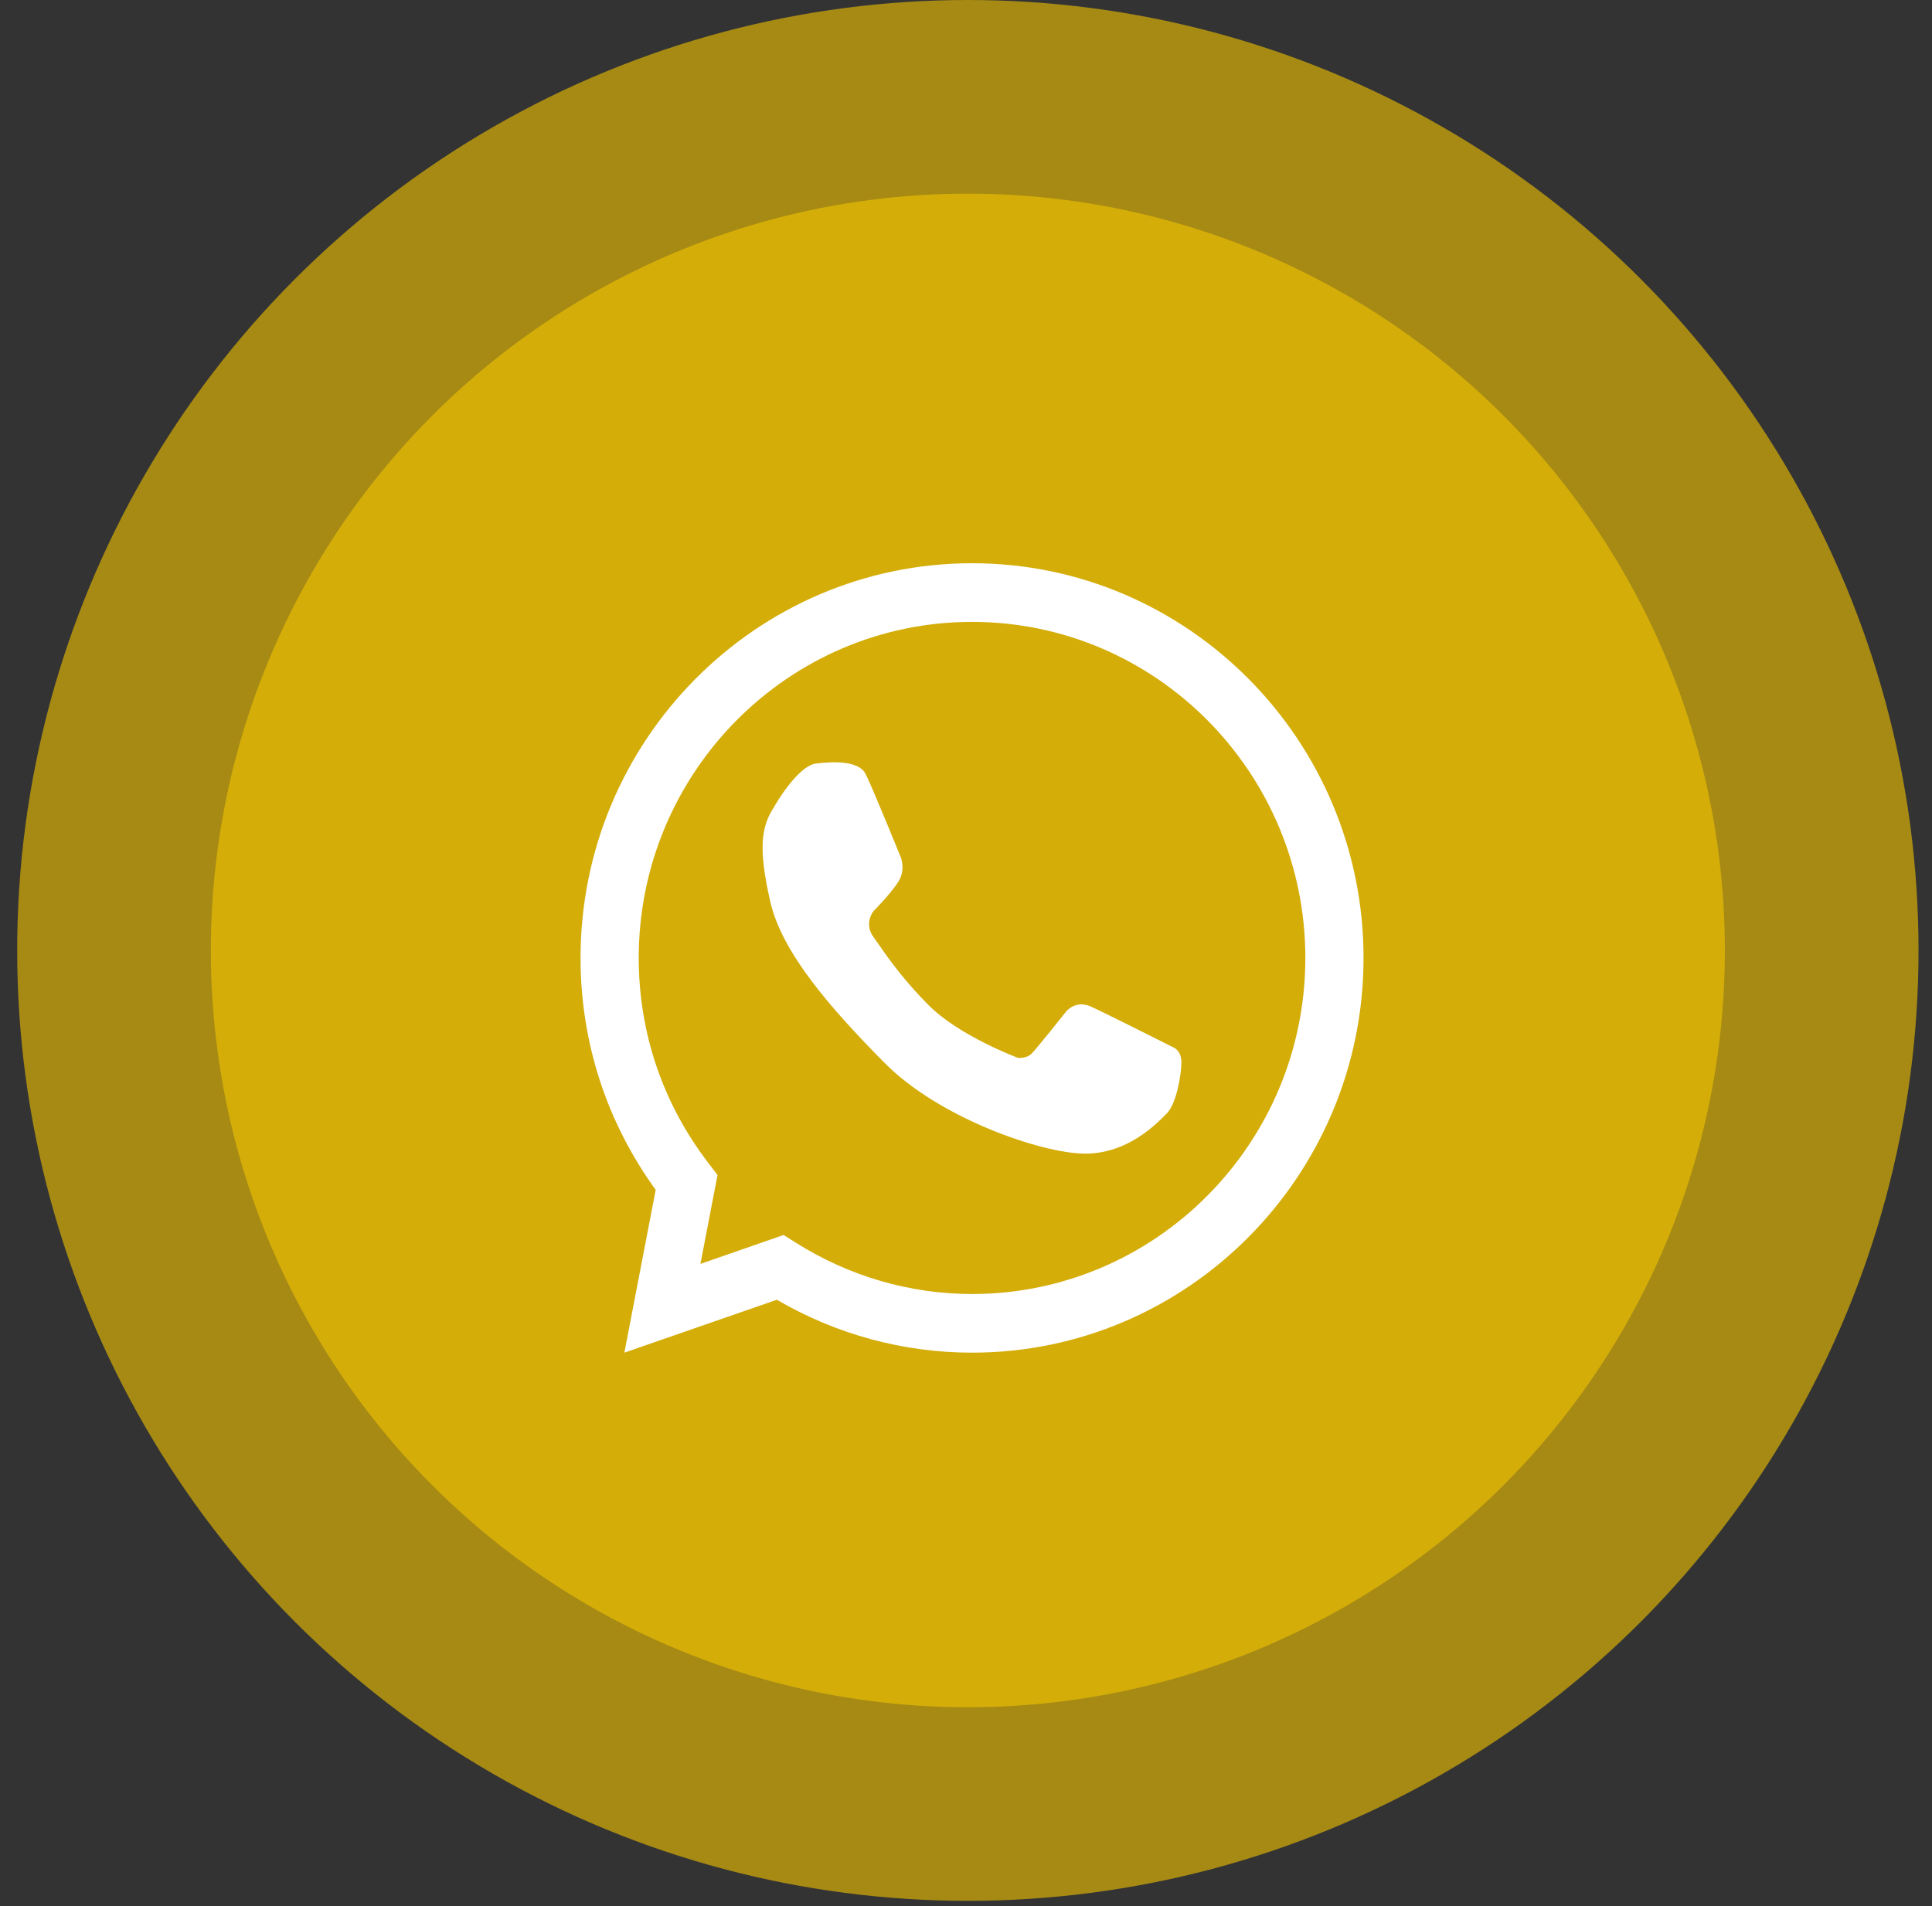
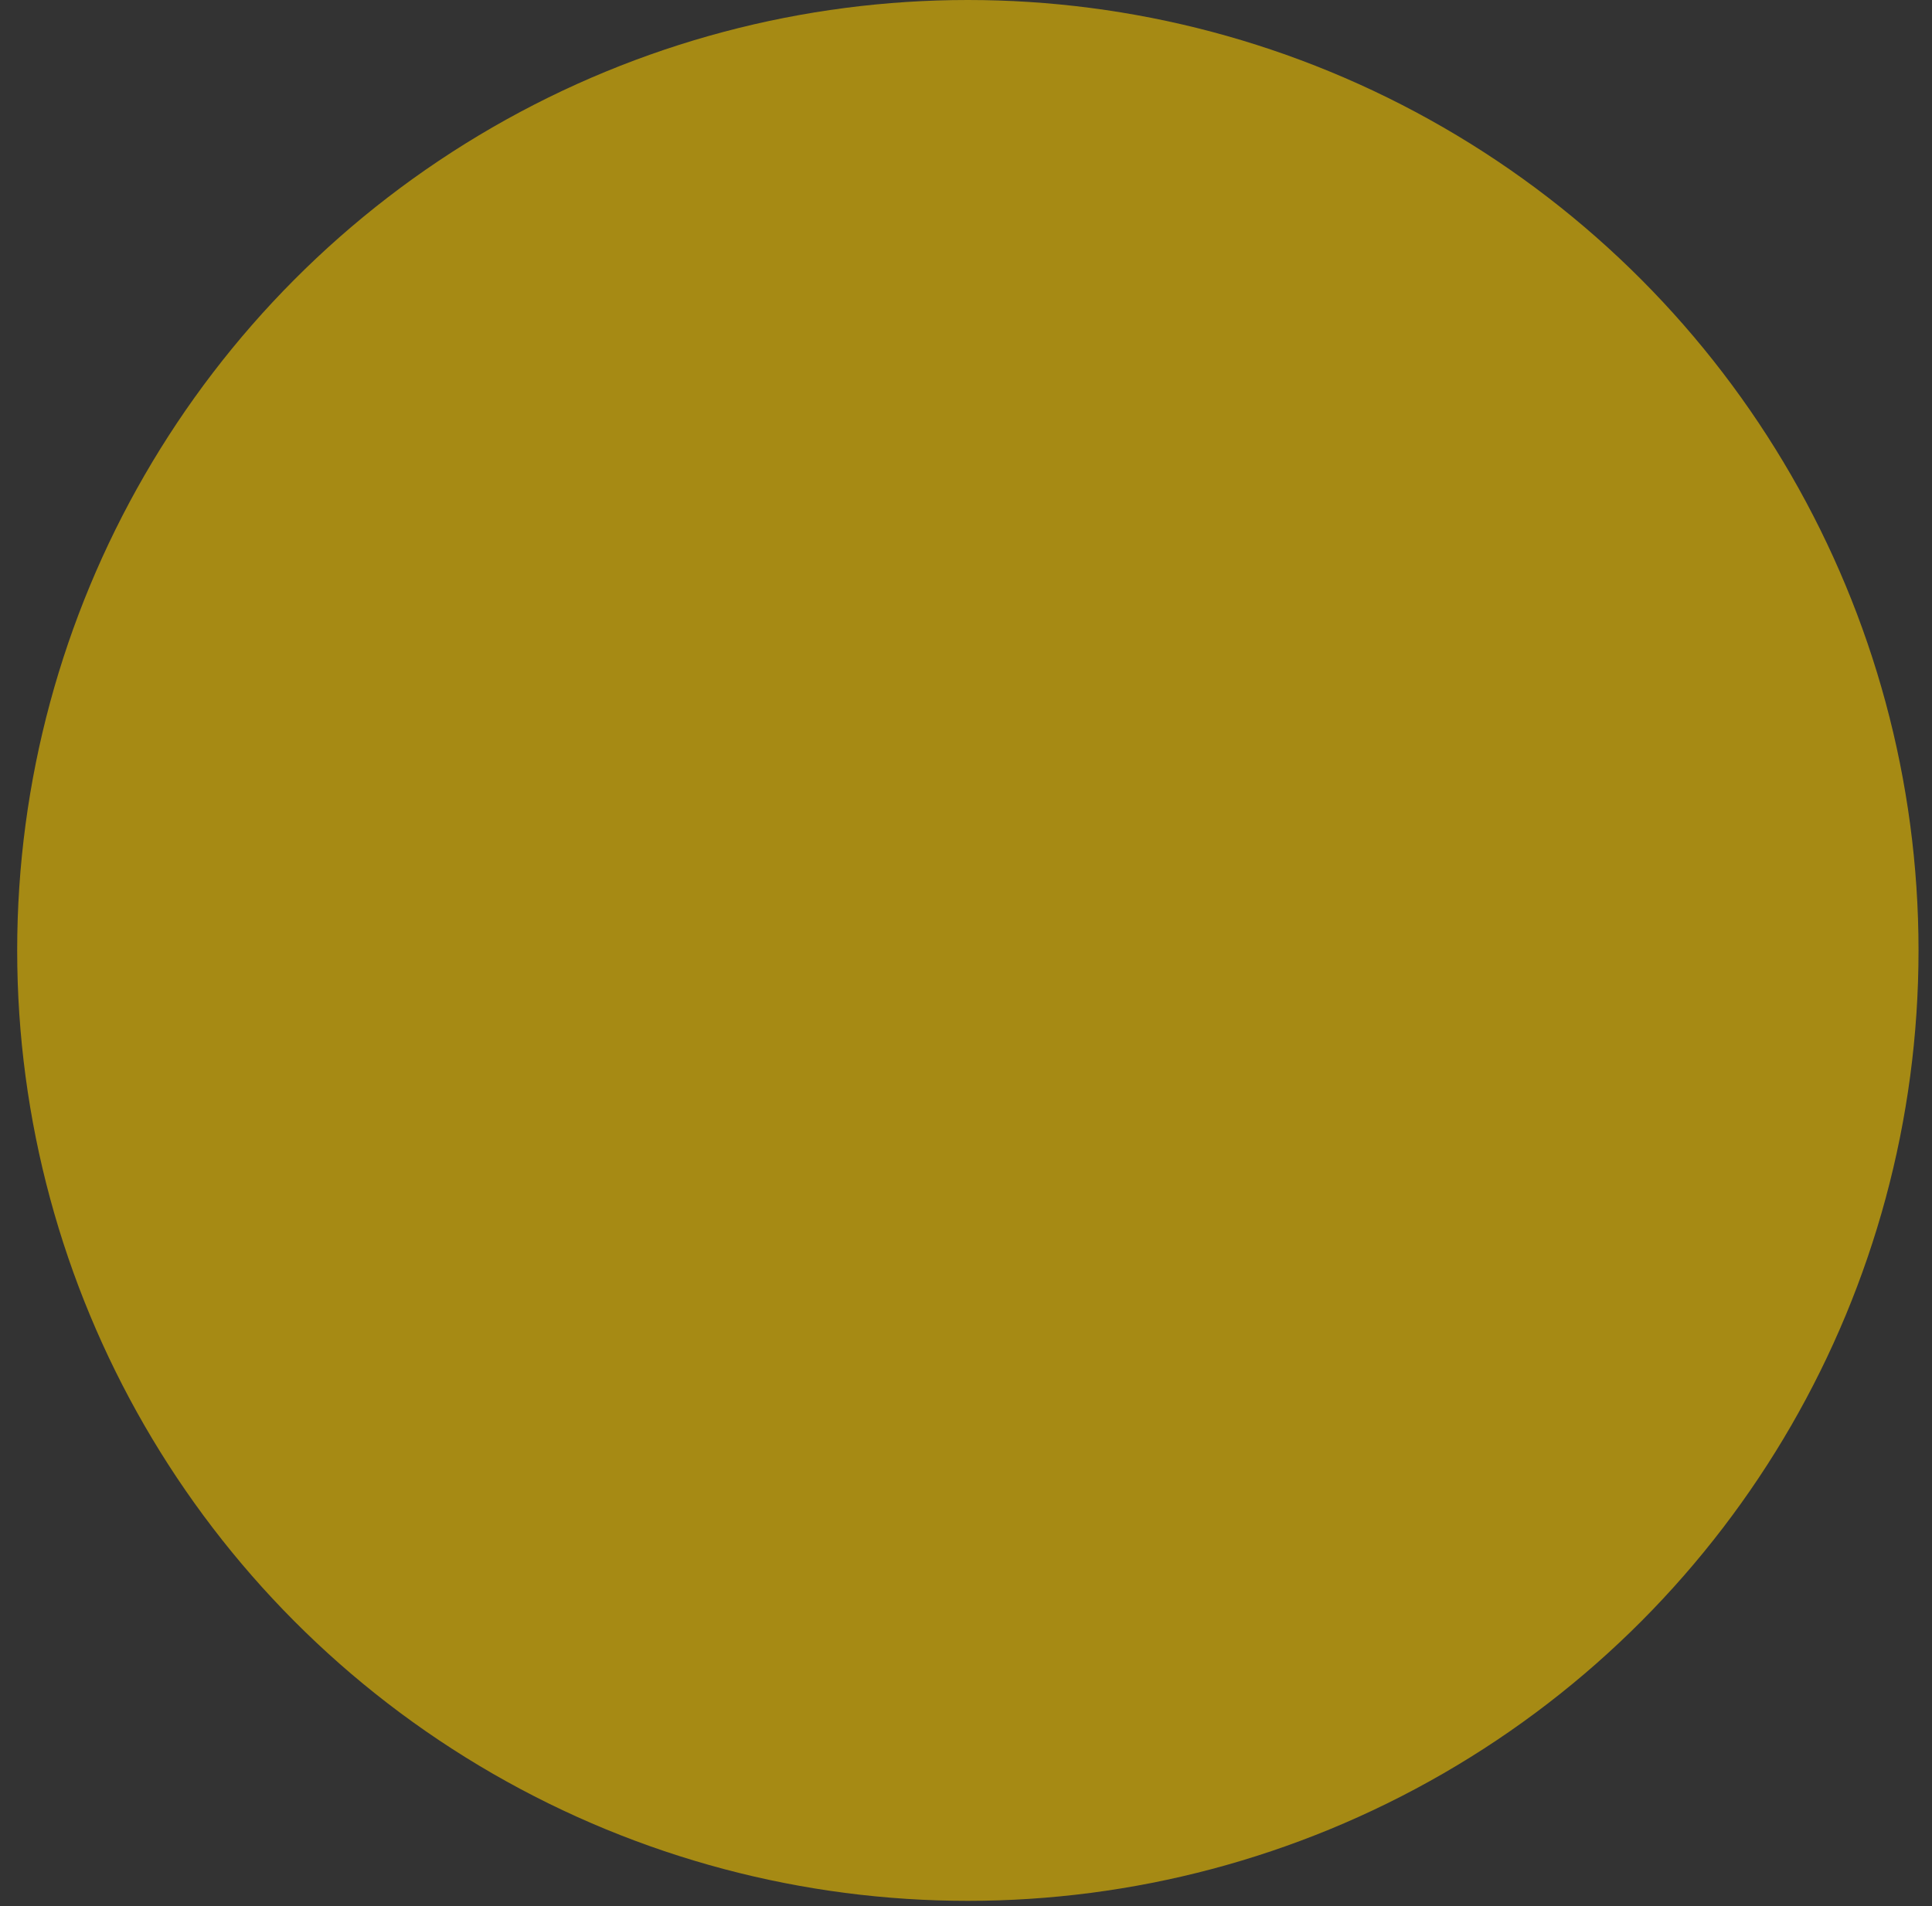
<svg xmlns="http://www.w3.org/2000/svg" width="76" height="75" viewBox="0 0 76 75" fill="none">
  <rect x="0" y="0" width="76" height="75" fill="#333333" stroke="none" />
  <circle cx="38.073" cy="37.397" r="37.397" fill="#F3C500" fill-opacity="0.6" />
-   <circle cx="38.073" cy="37.398" r="29.779" fill="#F3C500" fill-opacity="0.6" />
-   <path d="M38.238 53.224C35.543 53.224 32.899 52.508 30.559 51.142L24.561 53.224L25.793 46.818C23.858 44.144 22.837 41.002 22.837 37.693C22.837 29.131 29.748 22.162 38.238 22.162C46.727 22.162 53.638 29.131 53.638 37.693C53.638 46.255 46.727 53.224 38.238 53.224ZM30.834 48.6L31.298 48.892C33.391 50.215 35.789 50.916 38.238 50.916C45.467 50.916 51.349 44.984 51.349 37.693C51.349 30.402 45.467 24.47 38.238 24.47C31.008 24.47 25.126 30.402 25.126 37.693C25.126 40.659 26.09 43.472 27.908 45.817L28.226 46.233L27.553 49.732L30.827 48.593L30.834 48.6Z" fill="white" />
-   <path d="M30.464 31.724C30.464 31.724 31.369 30.132 32.101 30.044C32.84 29.949 33.789 29.949 34.042 30.439C34.296 30.921 35.44 33.748 35.44 33.748C35.44 33.748 35.636 34.23 35.332 34.705C35.035 35.172 34.354 35.859 34.354 35.859C34.354 35.859 33.977 36.341 34.354 36.86C34.73 37.379 35.31 38.321 36.52 39.541C37.722 40.761 40.04 41.623 40.04 41.623C40.04 41.623 40.373 41.667 40.584 41.455C40.794 41.243 41.938 39.804 41.938 39.804C41.938 39.804 42.307 39.329 42.916 39.607C43.525 39.885 46.161 41.214 46.161 41.214C46.161 41.214 46.473 41.331 46.473 41.799C46.473 42.266 46.285 43.42 45.901 43.808C45.517 44.195 44.387 45.393 42.691 45.393C40.996 45.393 36.962 44.005 34.81 41.835C32.659 39.665 30.746 37.466 30.297 35.465C29.848 33.463 29.906 32.557 30.464 31.732V31.724Z" fill="white" />
</svg>